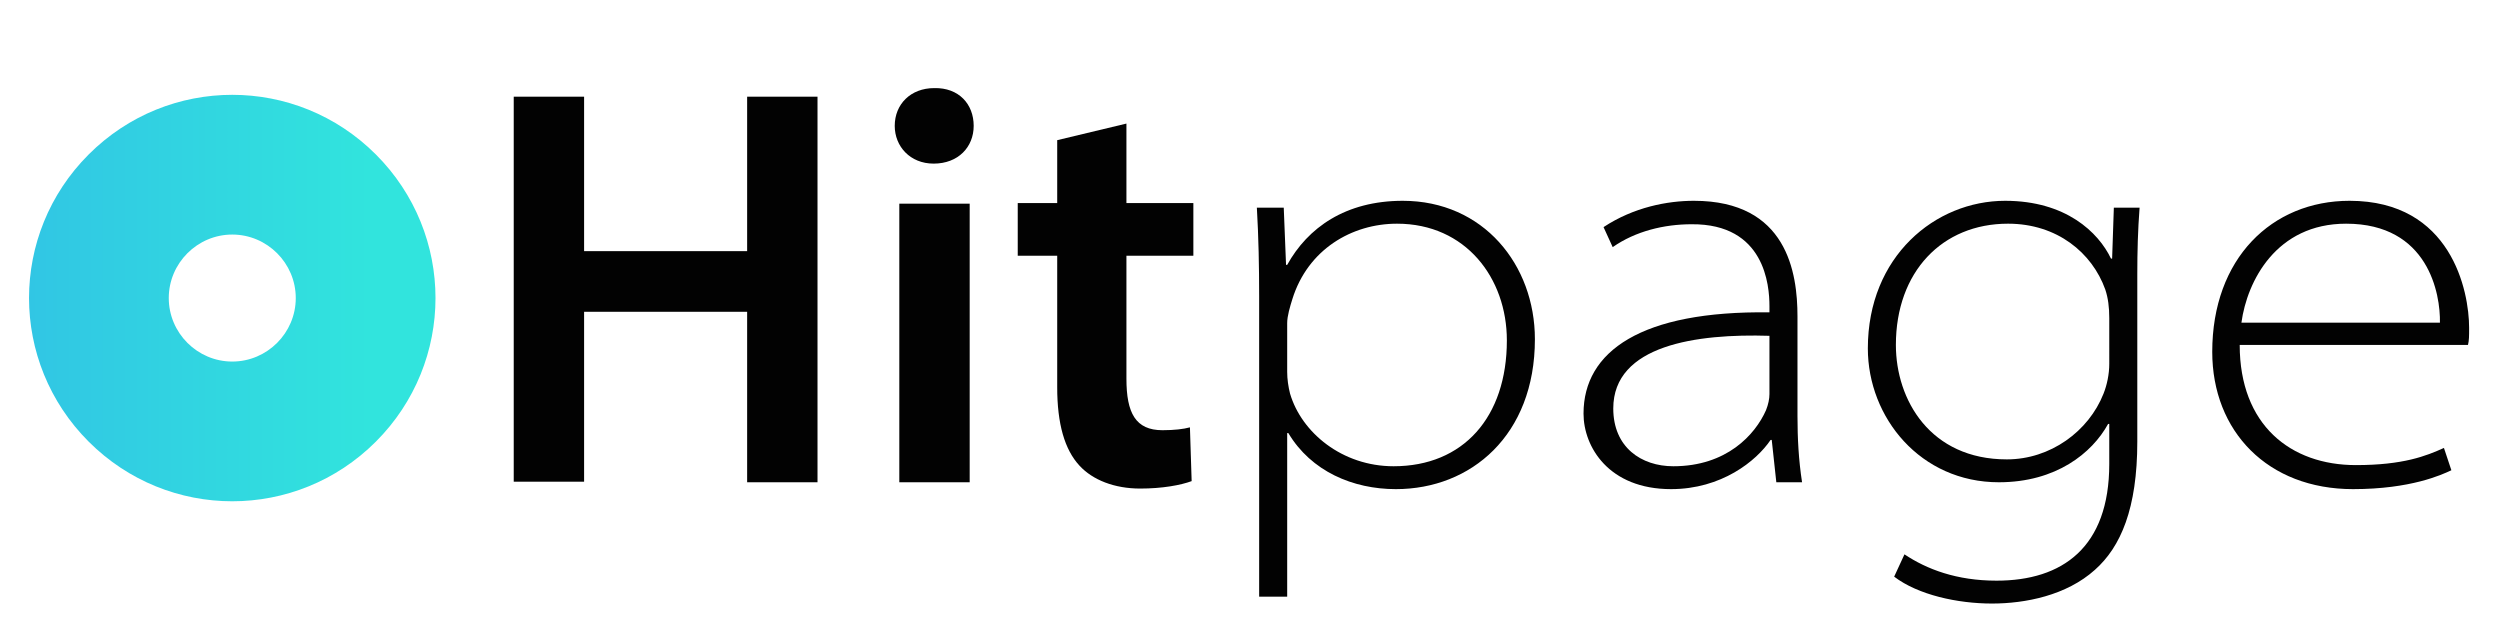
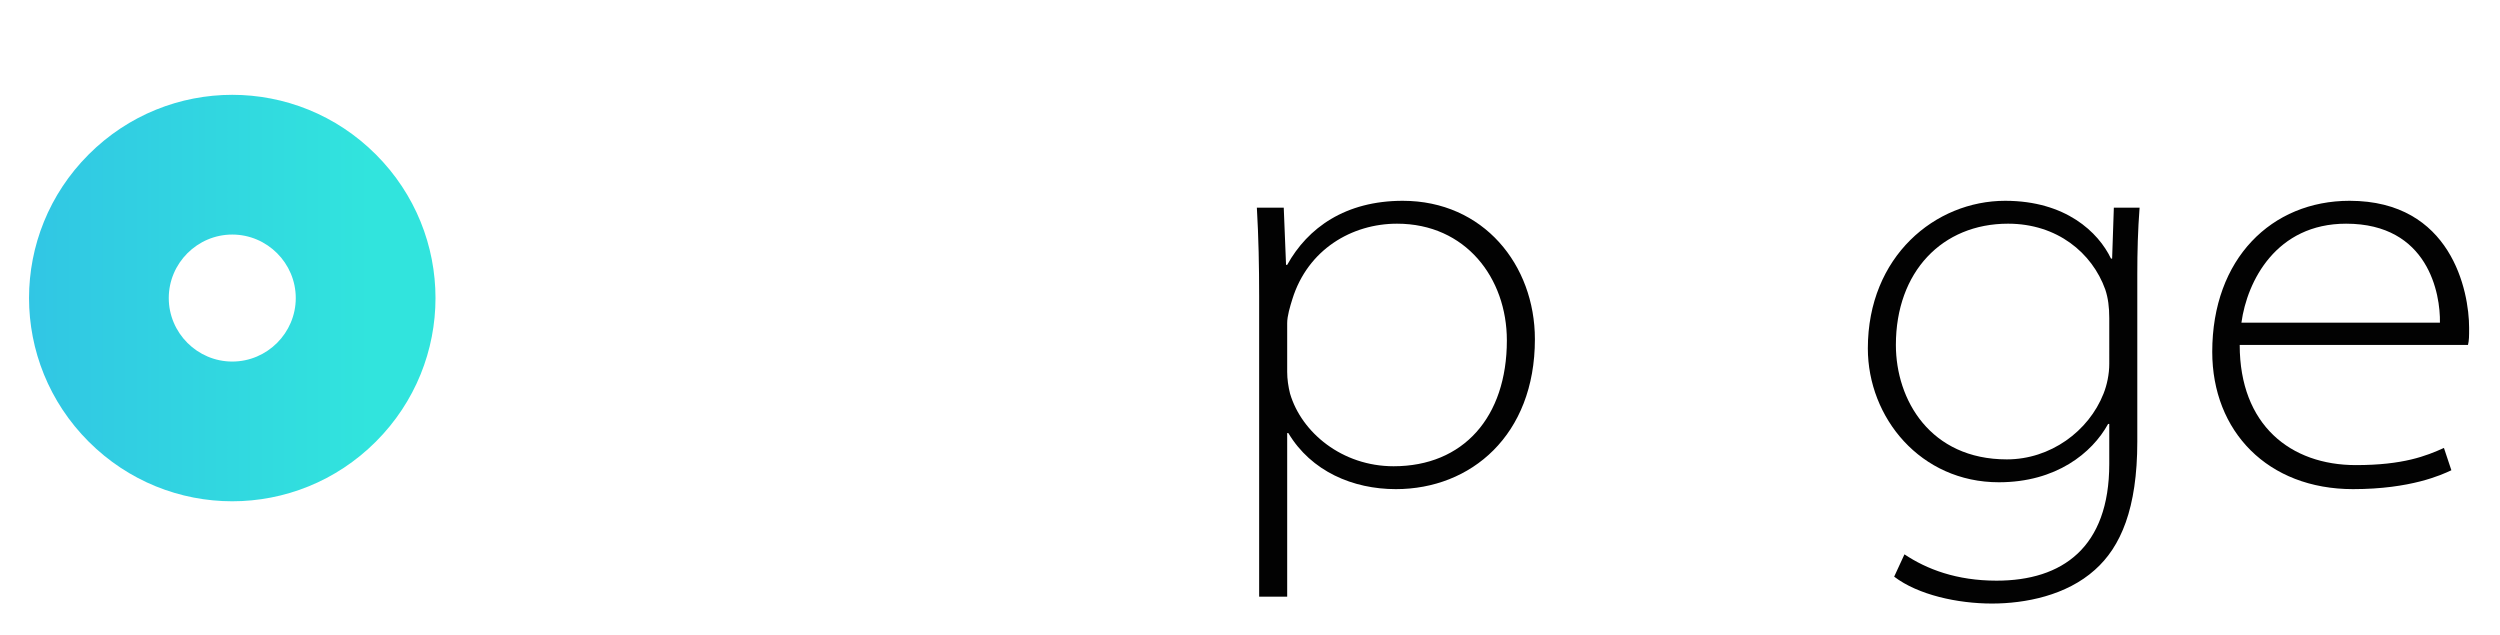
<svg xmlns="http://www.w3.org/2000/svg" version="1.1" id="图层_1" x="0px" y="0px" viewBox="0 0 437 111" style="enable-background:new 0 0 437 111;" xml:space="preserve">
  <style type="text/css">
	.st0{fill:url(#SVGID_1_);}
	.st1{fill:#020202;}
</style>
  <g>
    <linearGradient id="SVGID_1_" gradientUnits="userSpaceOnUse" x1="5.075" y1="1020.1" x2="76.125" y2="1020.1" gradientTransform="matrix(1 0 0 1 0 -968)">
      <stop offset="0" style="stop-color:#31C6E4" />
      <stop offset="0.837" style="stop-color:#31E4DD" />
    </linearGradient>
    <path class="st0" d="M65.7,27c-13.9-13.9-36.3-13.9-50.2,0s-13.9,36.3,0,50.2s36.3,13.9,50.2,0S79.6,40.9,65.7,27z M40.6,63.2   c-6.1,0-11.1-5-11.1-11.1S34.5,41,40.6,41s11.1,5,11.1,11.1C51.7,58.2,46.7,63.2,40.6,63.2z" />
  </g>
  <g>
-     <path class="st1" d="M102.1,16.9v27h28.5v-27h12.3v67.4h-12.3V54.5h-28.5v29.7H89.8V16.9H102.1z" />
-     <path class="st1" d="M170.2,22c0,3.7-2.7,6.6-7,6.6c-4.1,0-6.8-3-6.8-6.6c0-3.8,2.8-6.6,6.9-6.6C167.6,15.3,170.2,18.2,170.2,22z    M157.2,84.3V35.6h12.3v48.7H157.2z" />
-     <path class="st1" d="M196.9,21.6v13.9h11.7v9.2h-11.7v21.5c0,6,1.6,9,6.3,9c2.1,0,3.7-0.2,4.8-0.5l0.3,9.4c-1.9,0.7-5.1,1.3-9,1.3   c-4.5,0-8.3-1.5-10.6-4c-2.6-2.8-3.9-7.3-3.9-13.7v-23h-6.9v-9.2h6.9v-11L196.9,21.6z" />
    <path class="st1" d="M220.1,51.8c0-5.2-0.1-10.3-0.4-15.5h4.7l0.4,10h0.2c3.6-6.5,10.2-11.2,20.2-11.2c14.1,0,23.1,11.2,23.1,24.2   c0,16.8-11.2,26.2-24.3,26.2c-7.5,0-14.8-3.1-18.8-9.8H225v28.6h-4.9V51.8L220.1,51.8z M225,65c0,1.3,0.2,2.6,0.5,3.8   c2,6.8,9.1,12.7,18.1,12.7c12.2,0,19.8-8.6,19.8-22c0-10.9-7.2-20.4-19.2-20.4c-7.9,0-15.6,4.5-18.3,13.2c-0.4,1.3-0.9,2.9-0.9,4.2   V65L225,65z" />
-     <path class="st1" d="M310.5,84.3l-0.8-7.4h-0.2c-2.5,3.7-8.6,8.6-17.4,8.6c-10.9,0-15.3-7.4-15.3-13.2c0-10.9,10.1-18,32.5-17.7   v-1.1c0-3.6-0.8-14.4-13.6-14.3c-4.8,0-9.8,1.2-13.8,4l-1.6-3.5c5.3-3.5,11.2-4.6,15.8-4.6c16.3,0,18.1,12.6,18.1,20.2v17.4   c0,3.9,0.2,7.7,0.8,11.6H310.5z M309.3,58.7c-12.7-0.4-27.3,1.6-27.3,12.7c0,6.8,4.9,10.1,10.5,10.1c9.3,0,14.3-5.5,16.2-9.8   c0.4-1,0.6-2,0.6-2.8L309.3,58.7L309.3,58.7z" />
    <path class="st1" d="M374,36.3c-0.3,3.9-0.4,7.7-0.4,11.6v29.3c0,11.7-2.9,18.4-7.4,22.4c-5,4.5-12.2,5.9-18,5.9   c-6,0-12.9-1.5-17.1-4.7l1.8-3.9c3.9,2.6,9.1,4.6,16.1,4.6c11.5,0,19.7-5.8,19.7-20.4v-7h-0.2c-2.8,5.1-9.1,10.2-19.1,10.2   c-13.7,0-22.9-11.3-22.9-23.4c0-16.1,11.8-25.8,24-25.8c10.6,0,16.3,5.5,18.5,10.1h0.2l0.3-8.9C369.5,36.3,374,36.3,374,36.3z    M368.7,55.6c0-1.9-0.2-3.5-0.7-5c-2.3-6.4-8.4-11.5-17-11.5c-11.5,0-19.6,8.4-19.6,21.2c0,9.6,6,20,19.4,20   c7.6,0,14.3-4.9,16.9-11.5c0.6-1.5,1-3.4,1-5.2L368.7,55.6L368.7,55.6z" />
    <path class="st1" d="M391.5,60.3c0,14,8.9,21,20.3,21c8.3,0,12.3-1.6,15.4-3l1.3,3.9c-1.7,0.8-7.1,3.3-17.2,3.3   c-14.9,0-24.6-10.1-24.6-24c0-16.3,10.4-26.4,24-26.4c17.8,0,20.9,15.8,20.9,22.2c0,1.5,0,2.2-0.2,3   C431.4,60.3,391.5,60.3,391.5,60.3z M426.5,56.4c0.1-5-2-17.3-16.4-17.3c-12.2,0-17.3,10-18.3,17.3H426.5z" />
  </g>
</svg>